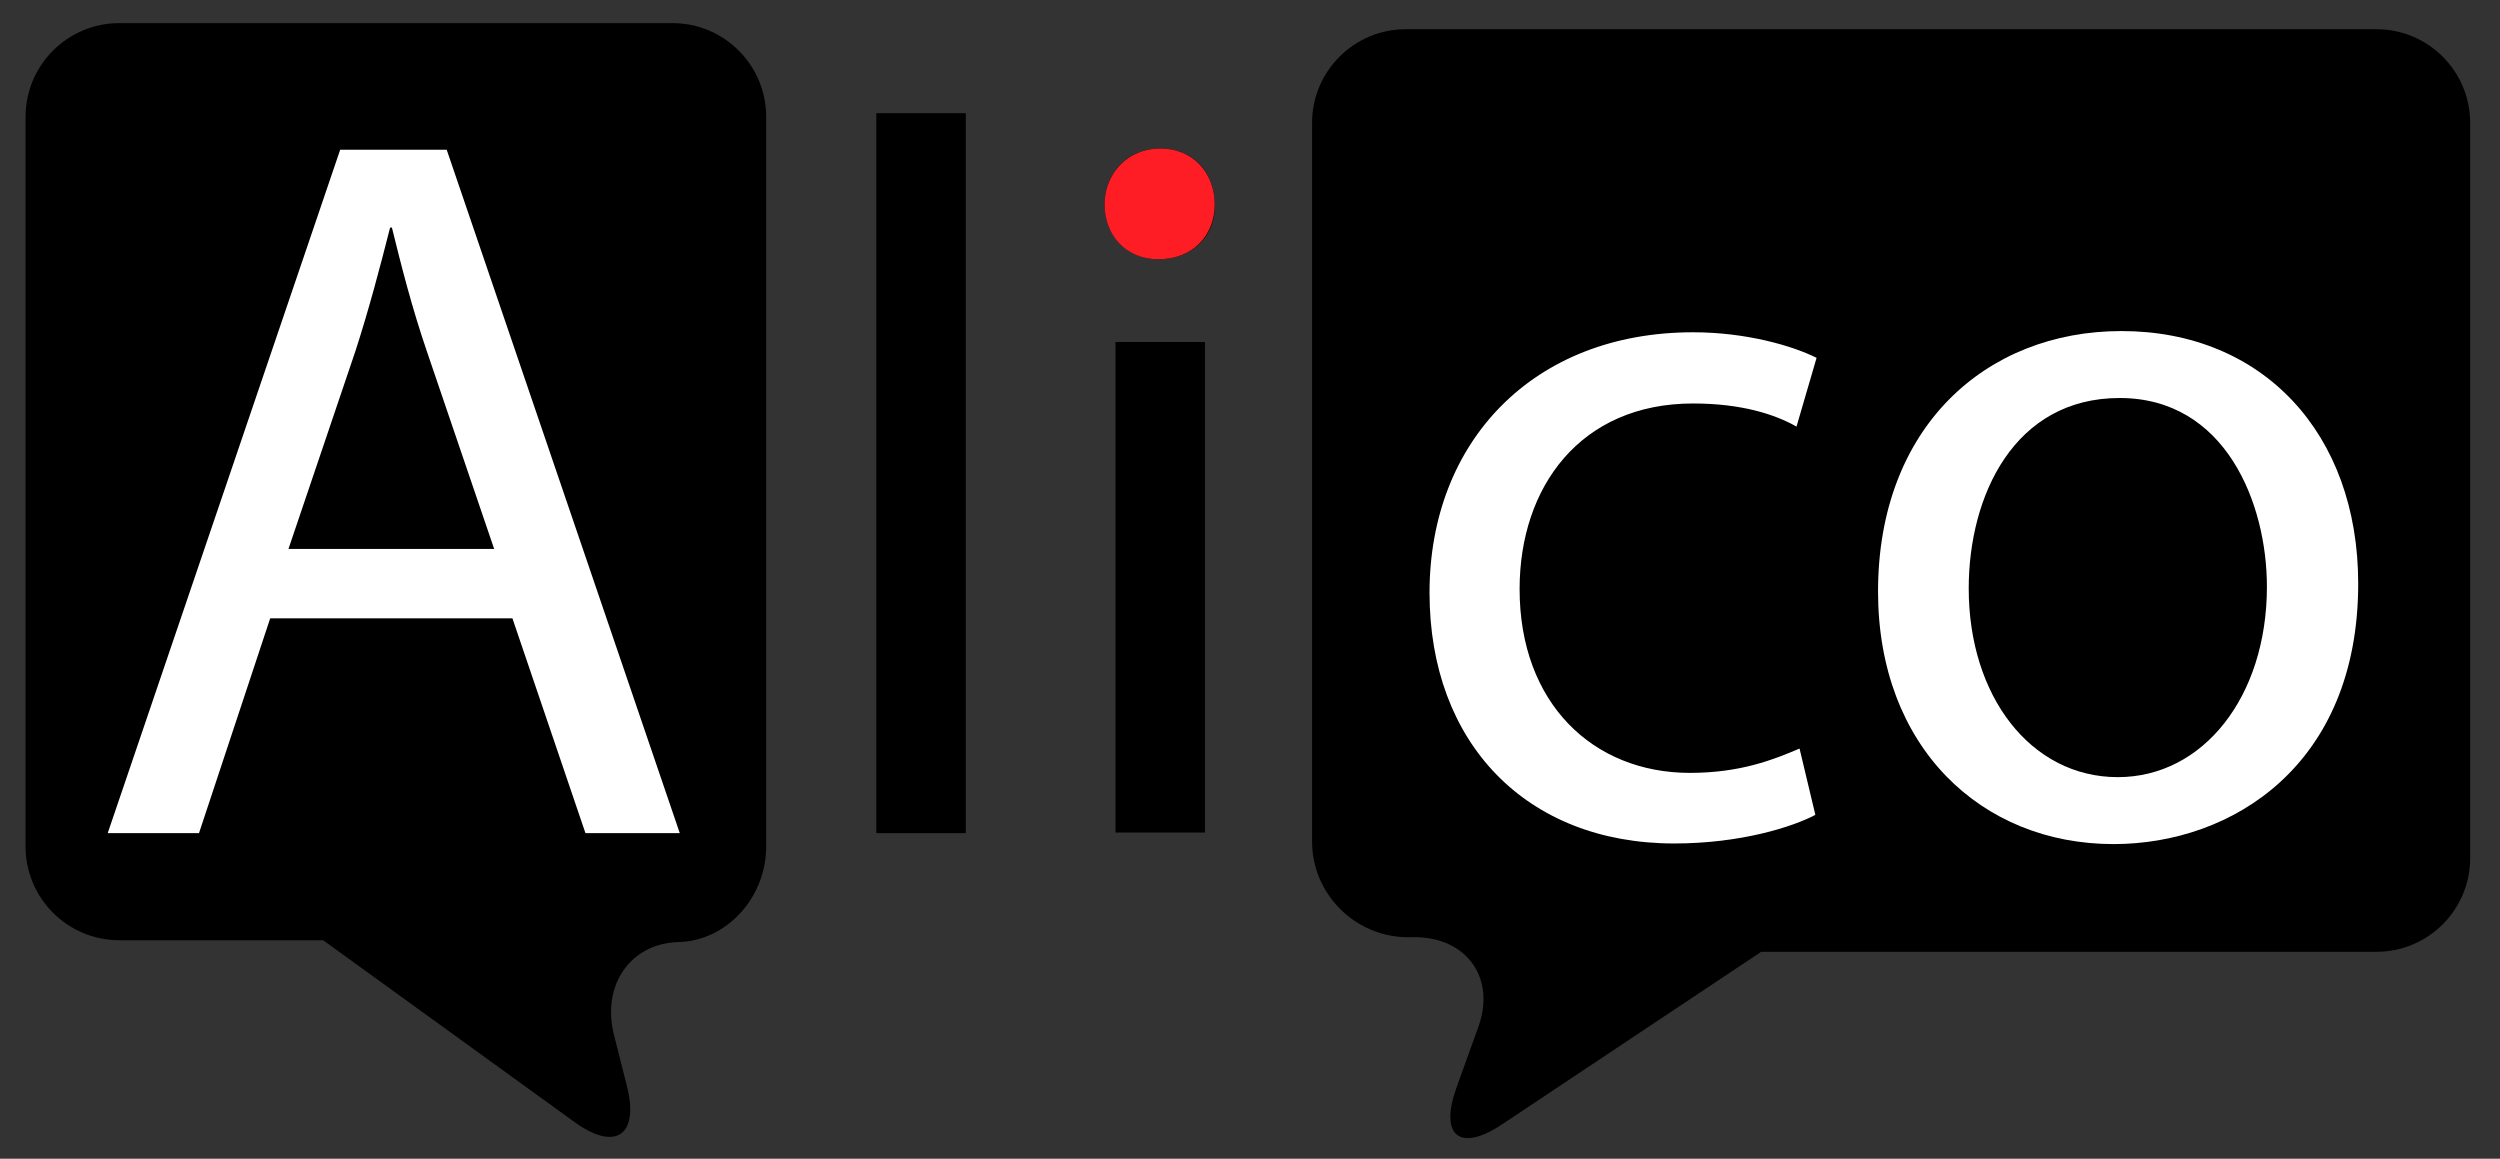
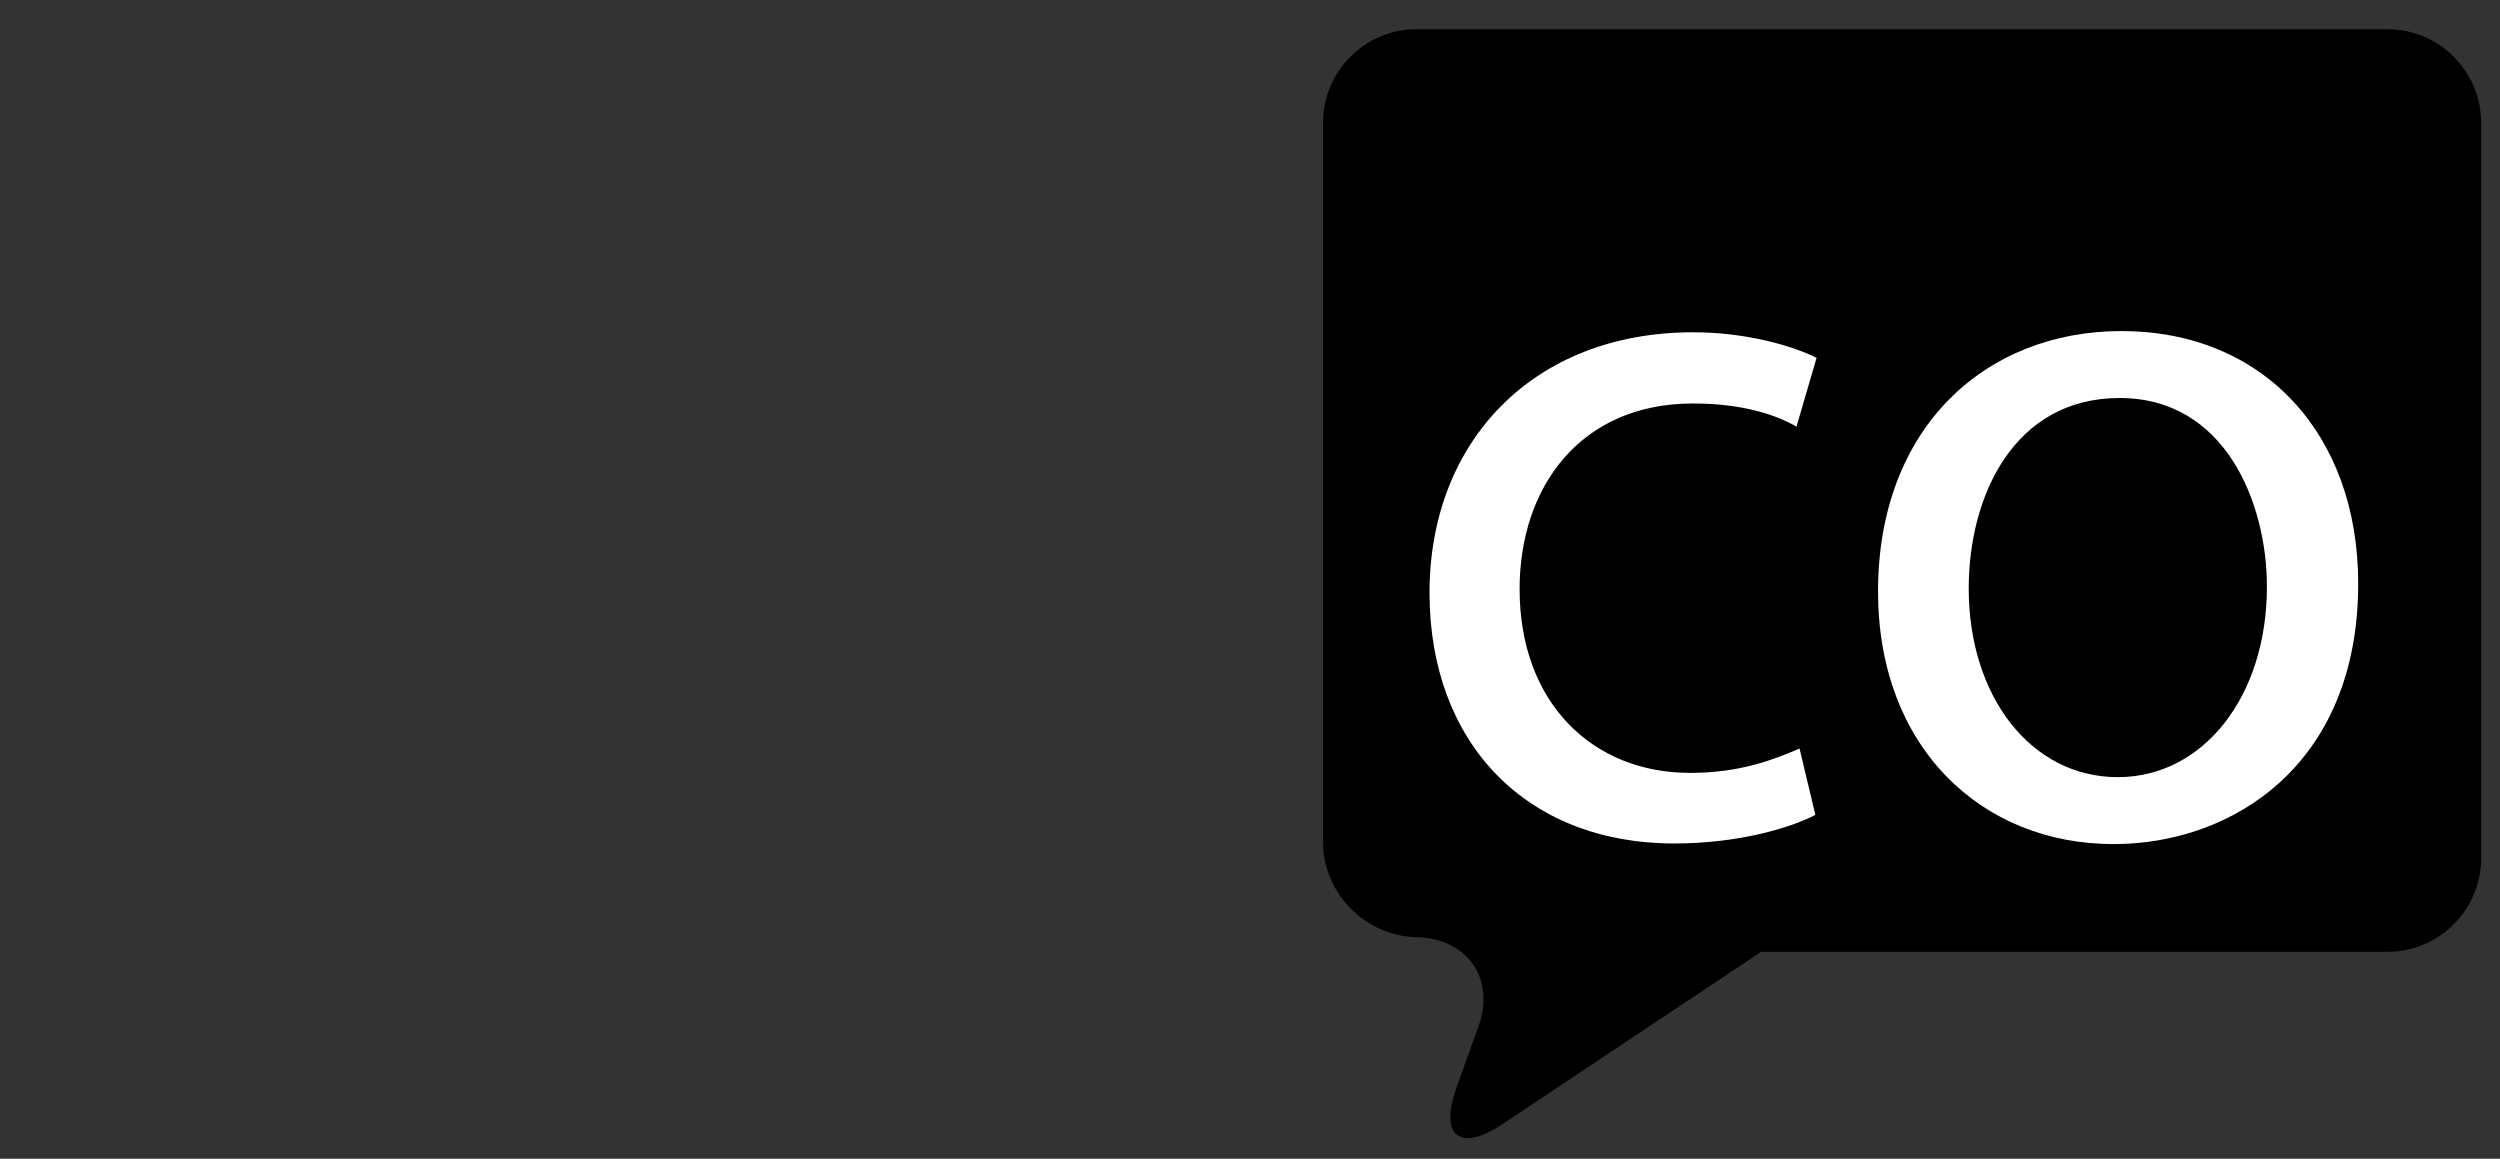
<svg xmlns="http://www.w3.org/2000/svg" version="1.1" id="Layer_1" x="0px" y="0px" viewBox="0 0 410.8 190.4" style="enable-background:new 0 0 410.8 190.4;" xml:space="preserve">
  <rect x="0" y="0" width="410.8" height="190.4" fill="#333333" stroke="none" />
  <style type="text/css">
	.st0{fill:#FFFFFF;}
	.st1{fill:#FF1D25;}
</style>
  <g>
    <g>
-       <path d="M53.1,154.5l41.2,29.8c6.8,5,10.8,2.3,8.7-5.9l-2.1-8.3c-2.1-8.2,2.7-15.1,10.6-15.3c7.9-0.2,14.4-7.3,14.4-15.7V19.2    c0-8.5-6.9-15.4-15.4-15.4H19.6c-8.5,0-15.4,6.9-15.4,15.4v119.9c0,8.5,6.9,15.4,15.4,15.4h42.7" />
+       </g>
+     <g>
+       </g>
+     <g>
+       </g>
+     <g>
+       <g>
+         </g>
    </g>
    <g>
-       <path class="st0" d="M44.4,101.6l-11.7,35.3h-15L55.9,24.6h17.5l38.3,112.3H96.2l-12-35.3H44.4z M81.2,90.2l-11-32.3    c-2.5-7.3-4.2-14-5.8-20.5h-0.3c-1.7,6.7-3.5,13.5-5.7,20.3l-11,32.5H81.2z" />
-     </g>
-     <g>
-       <path d="M144,18.6h14.7v118.3H144V18.6z" />
-       <path d="M199.6,33.6c0.2,5-3.5,9-9.3,9c-5.2,0-8.8-4-8.8-9c0-5.2,3.8-9.2,9.2-9.2C196.1,24.4,199.6,28.4,199.6,33.6z M183.3,136.9    V56.2H198v80.6H183.3z" />
-     </g>
-     <g>
-       <g>
-         <path class="st1" d="M199.6,33.6c0,5-3.5,9-9.3,9c-5.3,0-8.8-4-8.8-9c0-5,3.7-9.2,9.2-9.2C196,24.4,199.6,28.4,199.6,33.6z" />
-       </g>
-     </g>
-     <g>
-       <path d="M289.4,156.4l-42.5,28.3c-7,4.7-10.4,2-7.6-5.9l3.6-10c2.9-7.9-1.7-14.6-10.1-14.8l-1.8,0c-8.5-0.2-15.4-7.2-15.4-15.7    V20.2c0-8.5,6.9-15.4,15.4-15.4h159.5c8.5,0,15.4,6.9,15.4,15.4V141c0,8.5-6.9,15.4-15.4,15.4H289.4" />
+       <path d="M289.4,156.4l-42.5,28.3c-7,4.7-10.4,2-7.6-5.9l3.6-10c2.9-7.9-1.7-14.6-10.1-14.8c-8.5-0.2-15.4-7.2-15.4-15.7    V20.2c0-8.5,6.9-15.4,15.4-15.4h159.5c8.5,0,15.4,6.9,15.4,15.4V141c0,8.5-6.9,15.4-15.4,15.4H289.4" />
    </g>
    <g>
      <path class="st0" d="M298.3,133.9c-3.8,2-12.3,4.7-23.2,4.7c-24.3,0-40.2-16.5-40.2-41.2c0-24.8,17-42.8,43.3-42.8    c8.7,0,16.3,2.2,20.3,4.2l-3.3,11.3c-3.5-2-9-3.8-17-3.8c-18.5,0-28.5,13.7-28.5,30.5c0,18.7,12,30.2,28,30.2c8.3,0,13.8-2.2,18-4    L298.3,133.9z" />
      <path class="st0" d="M387.5,95.9c0,29.8-20.7,42.8-40.2,42.8c-21.8,0-38.7-16-38.7-41.5c0-27,17.7-42.8,40-42.8    C371.8,54.4,387.5,71.2,387.5,95.9z M323.5,96.7c0,17.7,10.2,31,24.5,31c14,0,24.5-13.2,24.5-31.3c0-13.7-6.8-31-24.2-31    C331,65.4,323.5,81.4,323.5,96.7z" />
    </g>
  </g>
</svg>